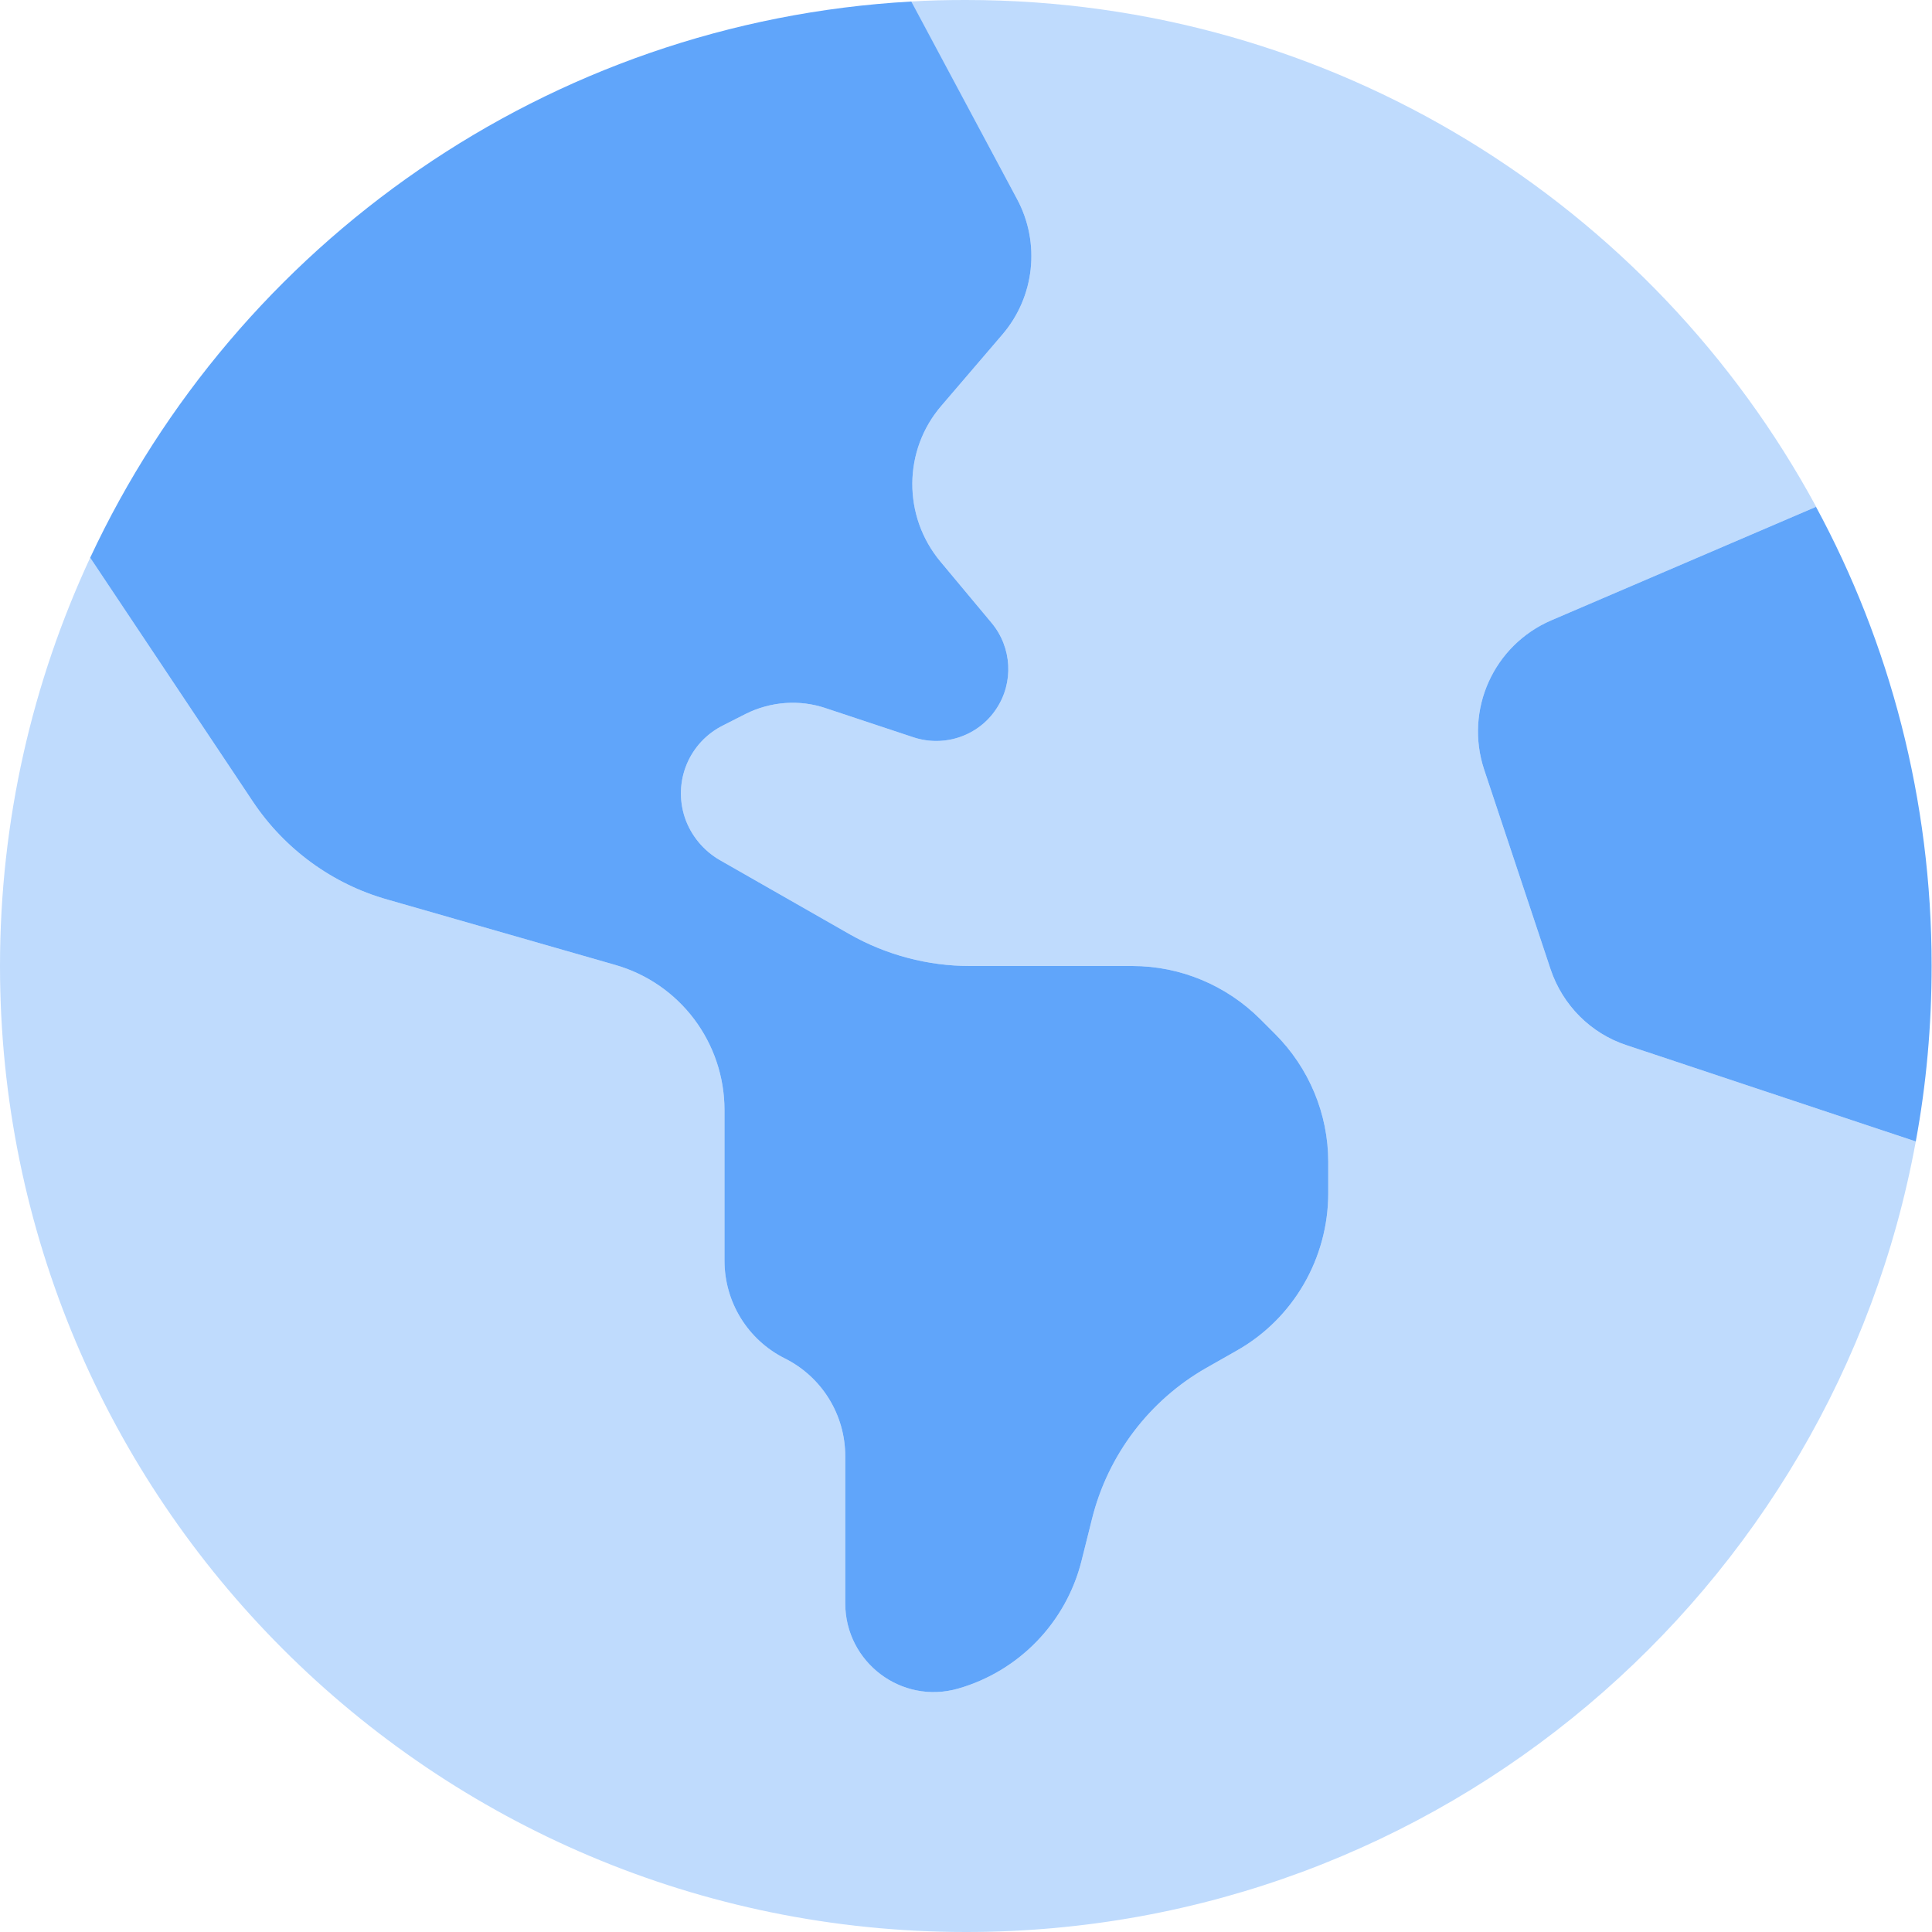
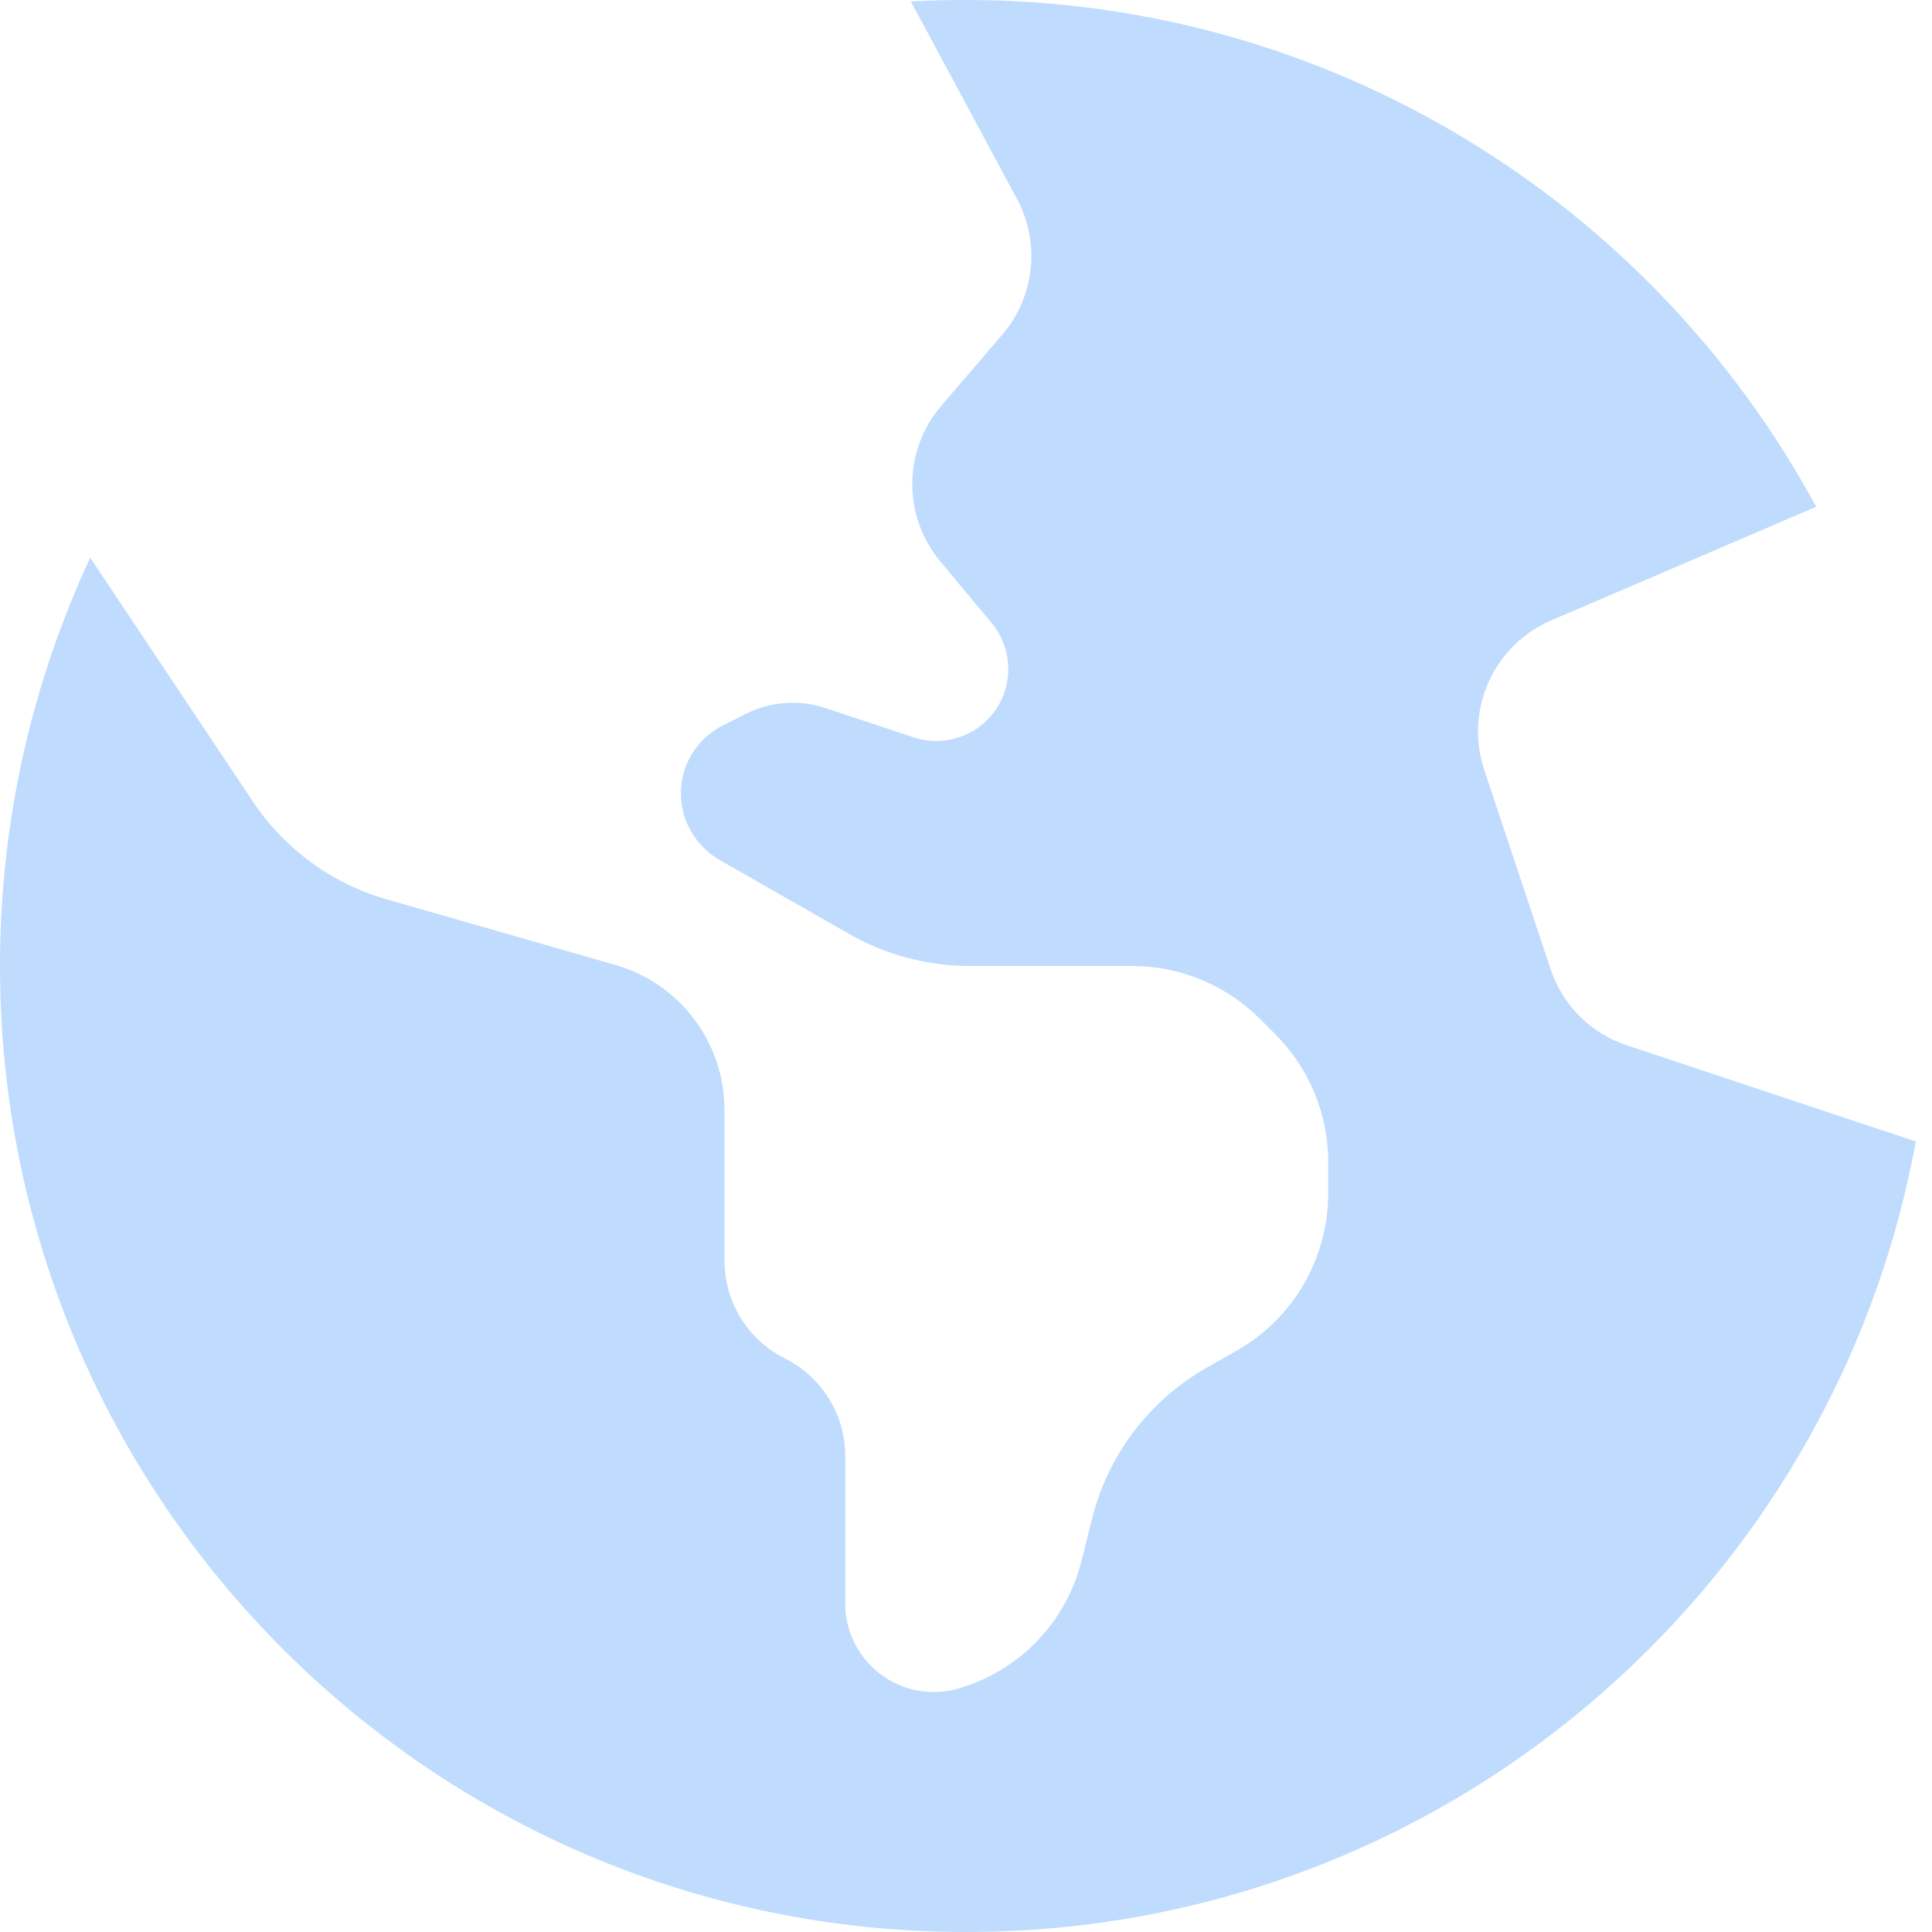
<svg xmlns="http://www.w3.org/2000/svg" fill="#60a5fa" viewBox="0 0 512 512">
  <defs>
    <style>.fa-secondary{opacity:.4}</style>
  </defs>
  <path class="fa-secondary" d="M23.9 147.8L67 212.4c8.4 12.6 21.1 21.9 35.7 26L163 255.7c17.2 4.9 29 20.6 29 38.5v39.9c0 11 6.2 21 16 25.9s16 14.9 16 25.9v39c0 15.6 14.9 26.9 29.9 22.6c16.1-4.6 28.6-17.5 32.7-33.8l2.8-11.2c4.2-16.9 15.2-31.4 30.3-40l8.1-4.6c15-8.5 24.2-24.5 24.2-41.7v-8.3c0-12.7-5.1-24.9-14.1-33.9l-3.9-3.9c-9-9-21.2-14.1-33.9-14.1H257c-11.1 0-22.1-2.9-31.8-8.4l-34.5-19.7c-4.3-2.5-7.6-6.5-9.2-11.2c-3.2-9.6 1.1-20 10.2-24.5l5.9-3c6.6-3.3 14.3-3.9 21.3-1.5l23.2 7.7c8.2 2.7 17.2-.4 21.9-7.5c4.7-7 4.2-16.3-1.2-22.8l-13.6-16.3c-10-12-9.9-29.5 .3-41.3l16.1-18.8c8.6-10 10.2-24.3 3.9-36L241.4 .4c4.8-.3 9.7-.4 14.6-.4c97.3 0 182 54.3 225.3 134.3l-70.2 30.1c-15.3 6.6-23 23.7-17.8 39.5l17.6 52.9c3.2 9.6 10.7 17.1 20.2 20.2l76.6 25.5C485.9 421.7 381.5 512 256 512C114.6 512 0 397.4 0 256c0-38.6 8.6-75.3 23.9-108.2z" />
-   <path class="fa-primary" d="M241.5 .4C145 5.8 62.7 64.7 23.9 147.8L67 212.4c8.4 12.6 21.1 21.9 35.7 26L163 255.7c17.2 4.9 29 20.6 29 38.5v39.9c0 11 6.2 21 16 25.9s16 14.9 16 25.9v39c0 15.6 14.9 26.9 29.9 22.6c16.1-4.6 28.6-17.5 32.7-33.8l2.8-11.2c4.2-16.9 15.2-31.4 30.3-40l8.1-4.6c15-8.5 24.2-24.5 24.2-41.7v-8.3c0-12.7-5.1-24.9-14.1-33.9l-3.9-3.9c-9-9-21.2-14.1-33.9-14.1H257c-11.1 0-22.1-2.9-31.8-8.4l-34.5-19.7c-4.3-2.5-7.6-6.5-9.2-11.2c-3.2-9.6 1.1-20 10.2-24.5l5.9-3c6.6-3.3 14.3-3.9 21.3-1.5l23.2 7.7c8.2 2.7 17.2-.4 21.9-7.5c4.7-7 4.2-16.3-1.2-22.8l-13.6-16.3c-10-12-9.9-29.5 .3-41.3l16.1-18.8c8.6-10 10.2-24.3 3.9-36L241.5 .4zM481.3 134.3l-70.2 30.1c-15.3 6.6-23 23.7-17.8 39.5l17.6 52.9c3.2 9.6 10.7 17.1 20.2 20.2l76.6 25.5c2.8-15.1 4.2-30.7 4.2-46.6c0-44-11.1-85.5-30.7-121.7z" />
</svg>